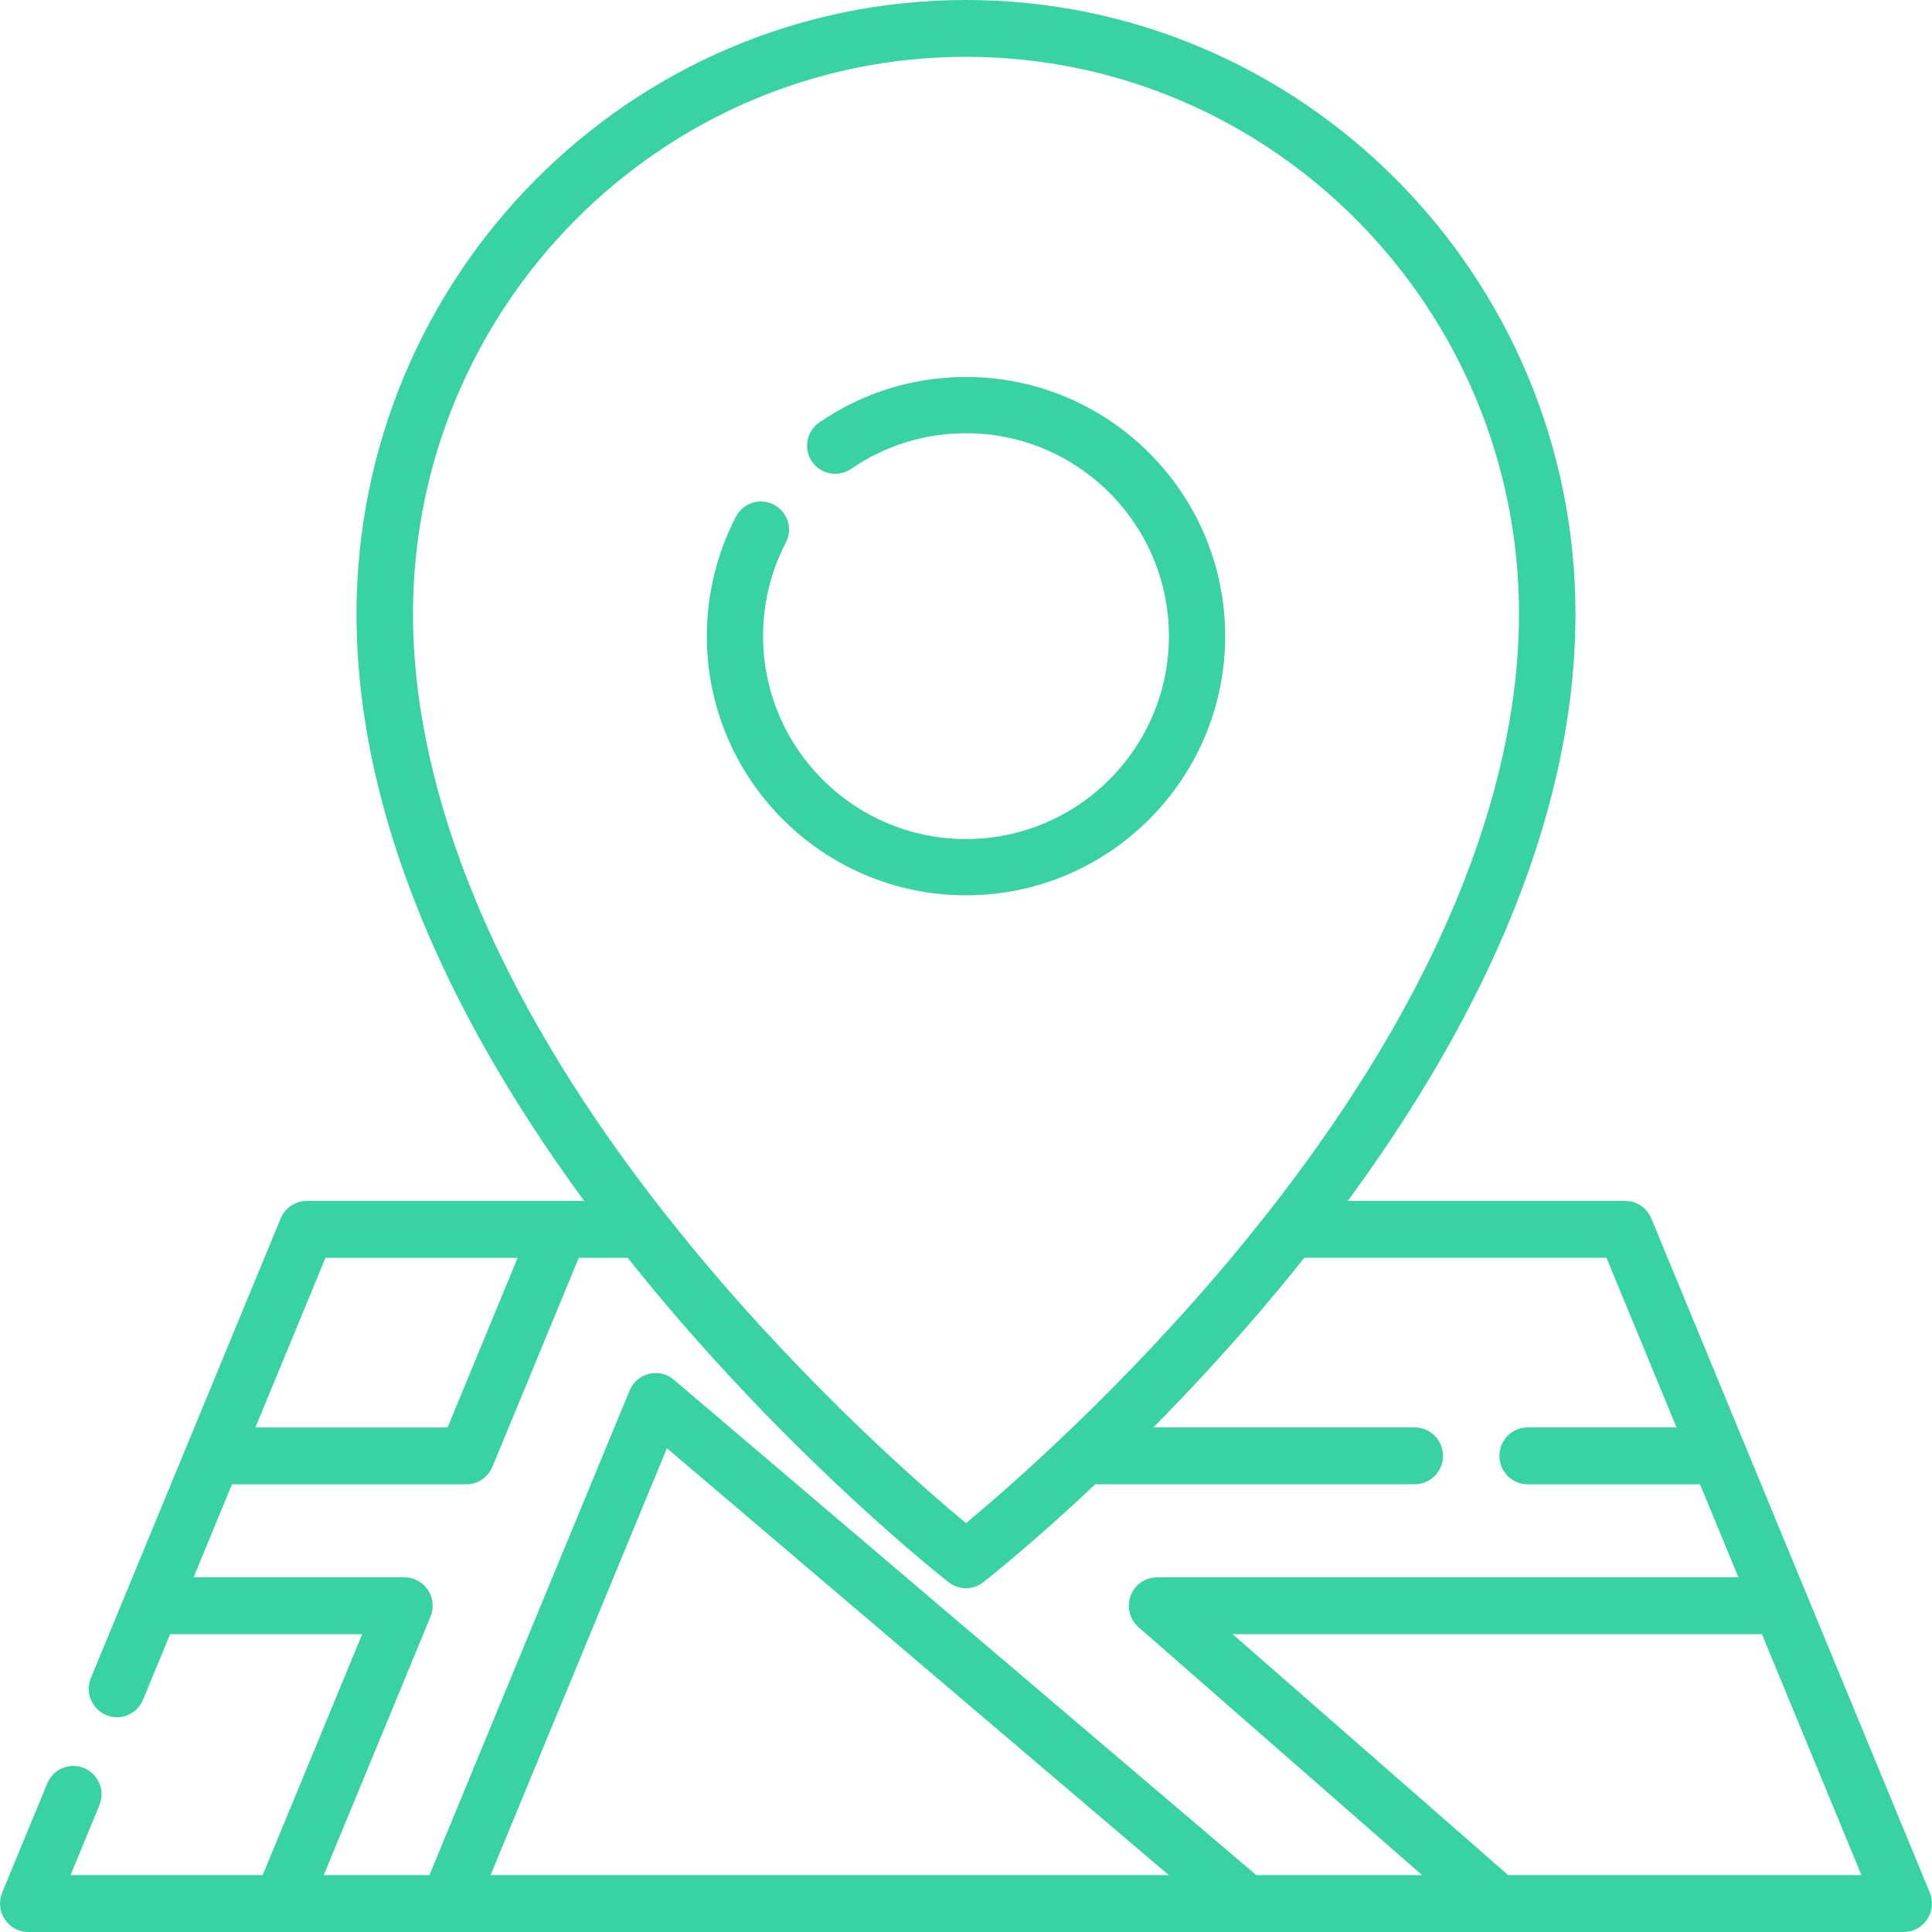
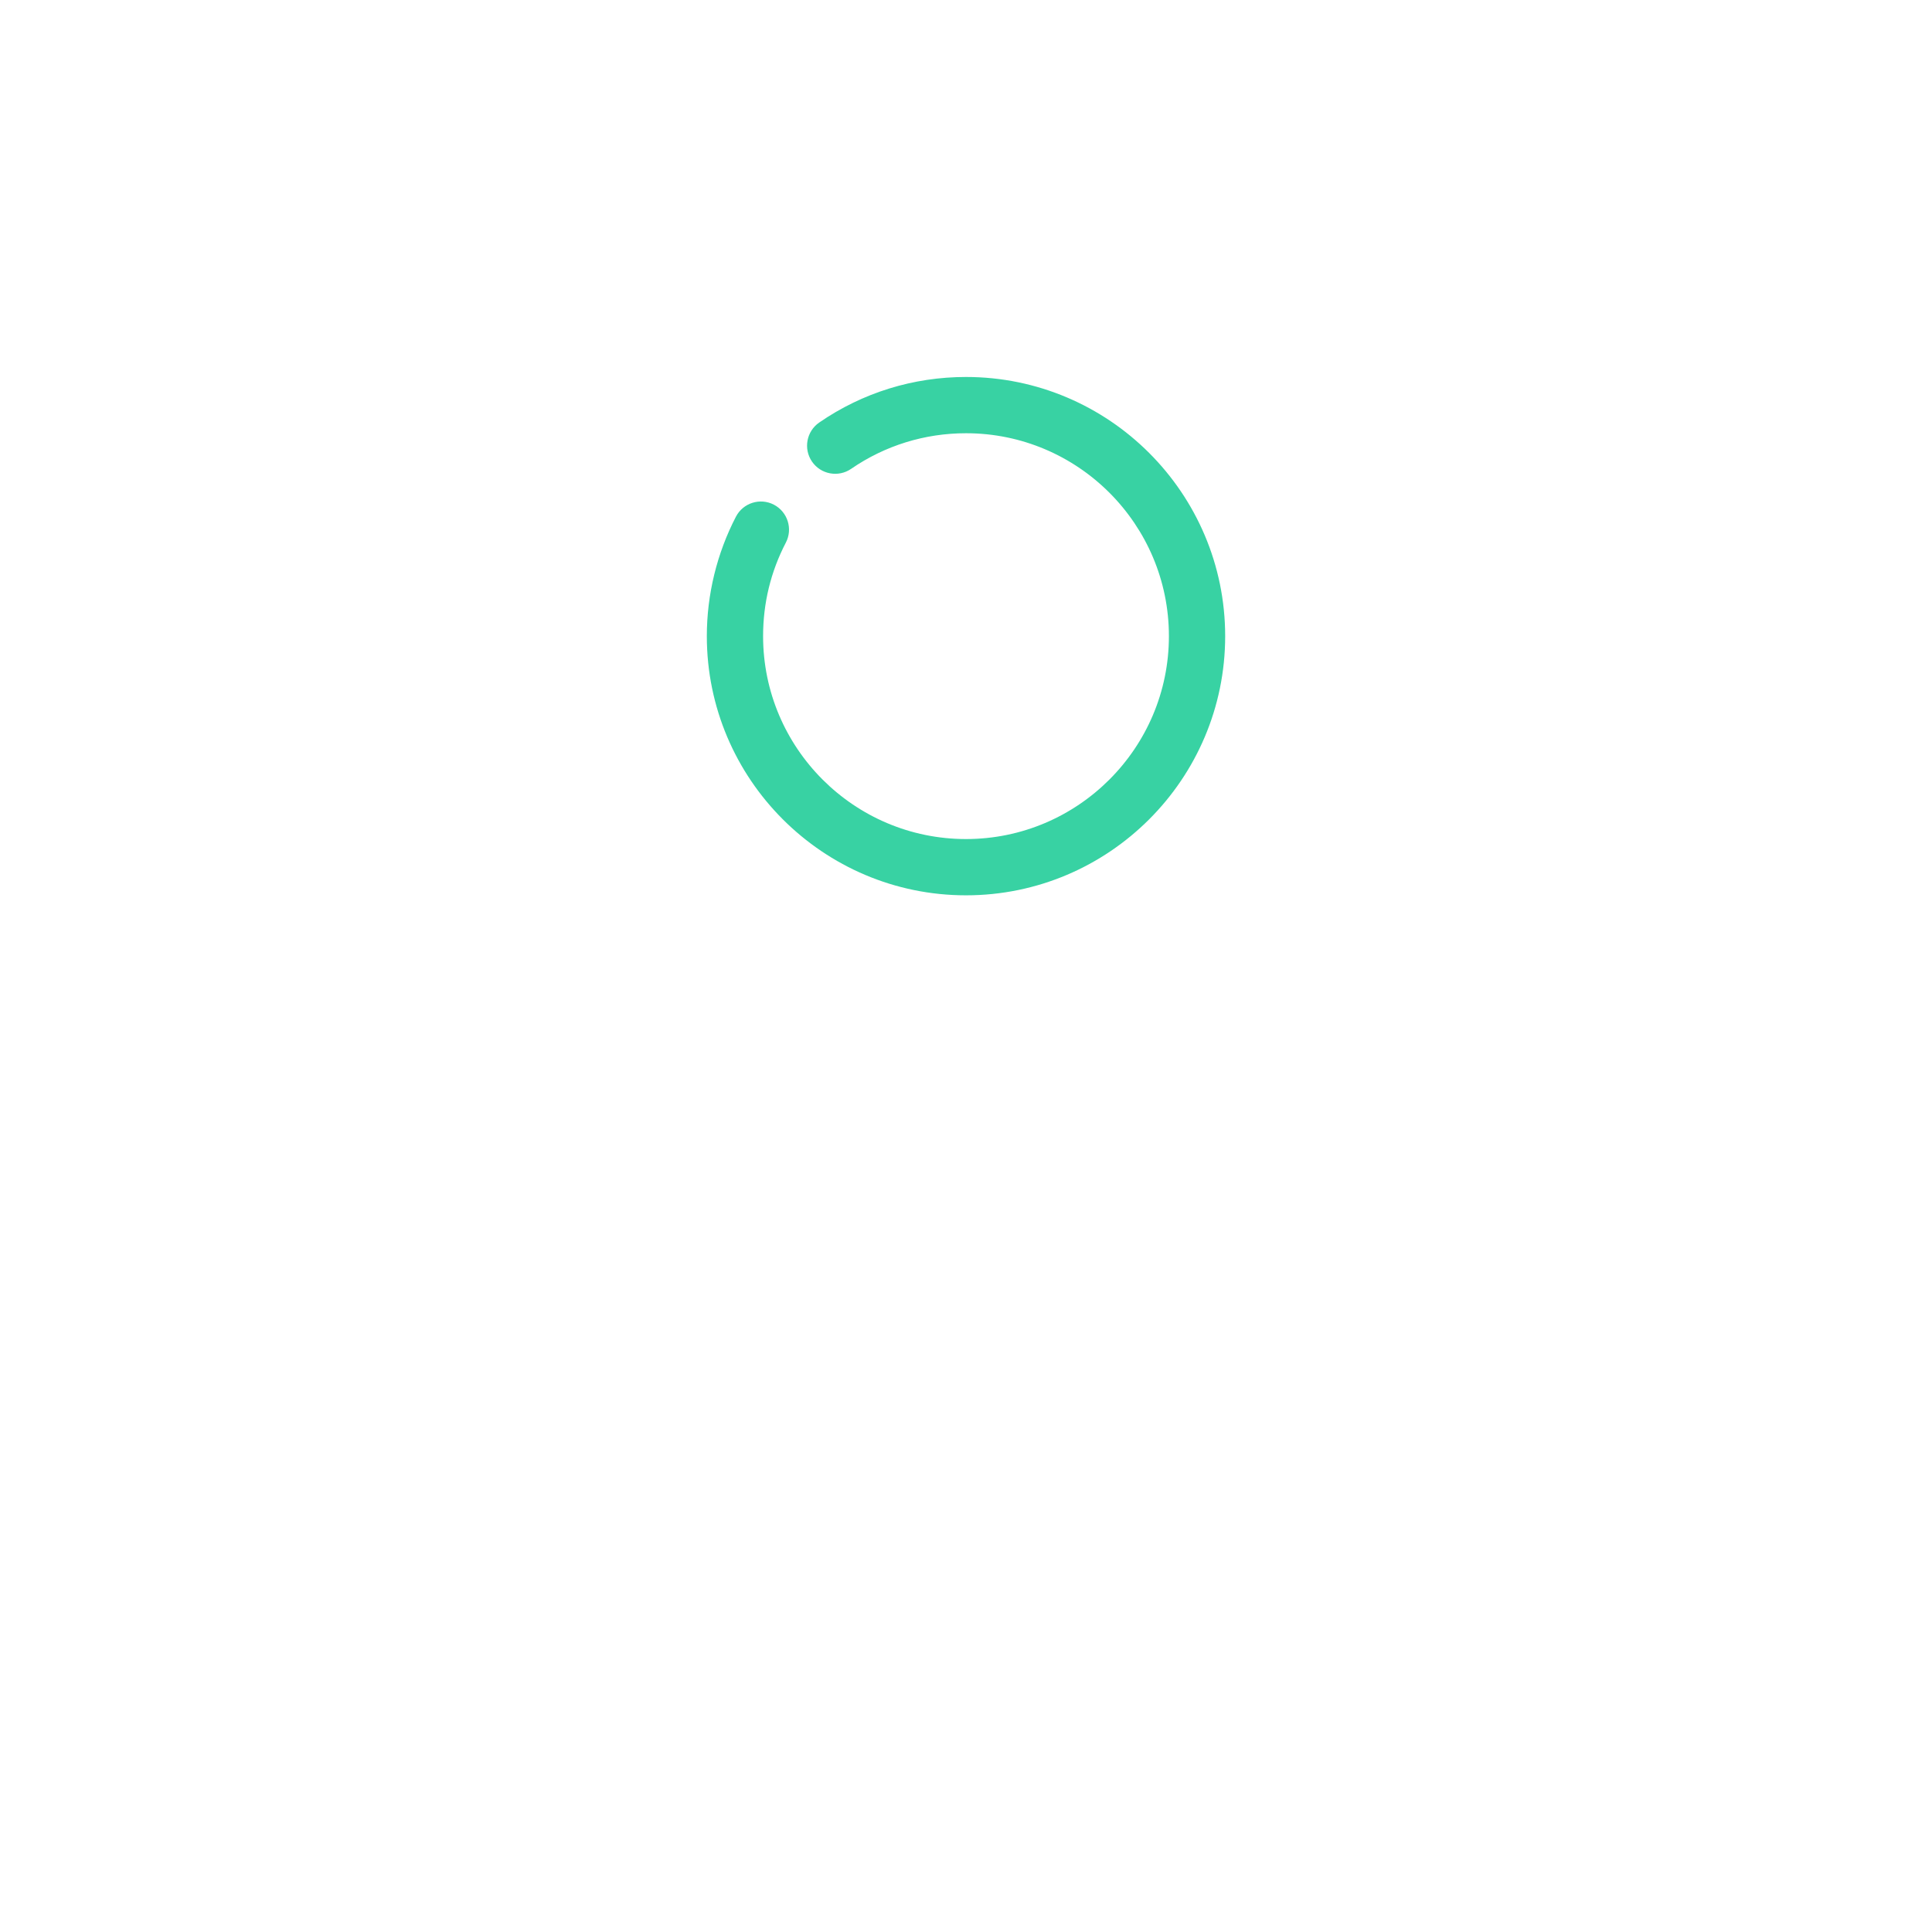
<svg xmlns="http://www.w3.org/2000/svg" width="41" height="41" viewBox="0 0 41 41">
  <g fill="none" fill-rule="evenodd">
    <g fill="#38D2A3" fill-rule="nonzero">
      <g>
        <g>
          <g>
            <path d="M20.5 8c-1.119 0-2.196.334-3.114.966-.272.187-.34.559-.154.83.187.272.559.34.83.154.719-.495 1.562-.756 2.438-.756 2.375 0 4.306 1.931 4.306 4.306 0 2.374-1.931 4.306-4.306 4.306s-4.306-1.932-4.306-4.306c0-.7.162-1.368.483-1.985.152-.292.038-.652-.254-.805-.292-.152-.653-.038-.805.254-.404.778-.618 1.654-.618 2.536 0 3.033 2.467 5.5 5.5 5.5s5.5-2.467 5.5-5.5S23.533 8 20.5 8z" transform="translate(-730, -1149) translate(250, 989) translate(400, 55) translate(80, 105)" />
-             <path d="M40.954 40.165l-5.91-14.307c-.093-.225-.311-.372-.553-.372h-5.89c1.146-1.561 2.1-3.116 2.844-4.643 1.32-2.707 1.989-5.335 1.989-7.812C33.434 5.846 27.632 0 20.5 0S7.566 5.846 7.566 13.031c0 2.477.669 5.105 1.989 7.812.744 1.527 1.698 3.082 2.843 4.643h-5.89c-.241 0-.46.147-.552.372L1.93 35.607c-.127.307.017.66.323.789.075.031.153.046.23.046.234 0 .457-.14.552-.372l.575-1.39h4.076l-2.112 5.113H1.497l.612-1.482c.127-.308-.017-.661-.323-.789-.305-.128-.656.018-.783.325l-.957 2.318c-.077.186-.056.399.055.566.11.168.298.269.498.269H40.4c.2 0 .387-.1.498-.269.111-.167.132-.38.055-.566zM8.764 13.03c0-6.52 5.265-11.824 11.736-11.824 6.471 0 11.736 5.304 11.736 11.824 0 2.734-.943 7.103-5.304 12.671l-.013.016c-.223.284-.454.571-.695.862-2.397 2.887-4.823 4.996-5.724 5.745-.899-.746-3.313-2.845-5.708-5.727-.247-.297-.484-.59-.712-.881l-.011-.014c-4.362-5.568-5.305-9.937-5.305-12.672zM6.908 26.693h4.077l-1.487 3.6H5.42l1.487-3.6zm3.502 13.1l3.743-9.06 10.651 9.06H10.41zm16.25 0L14.3 29.28c-.145-.124-.341-.17-.527-.125-.185.045-.338.177-.412.354L9.113 39.793H6.87l2.266-5.485c.077-.186.057-.399-.055-.567-.11-.168-.298-.268-.498-.268H4.108l.815-1.974h4.974c.242 0 .46-.147.553-.372l1.832-4.434h1.04c.18.226.363.453.551.68 3.09 3.718 6.132 6.105 6.26 6.205.108.084.238.126.367.126.13 0 .259-.042.366-.126.07-.055 1.022-.802 2.377-2.08h6.78c.331 0 .6-.27.6-.602 0-.334-.269-.604-.6-.604h-5.546c.83-.84 1.737-1.822 2.65-2.92.188-.226.371-.452.552-.68h6.413l1.487 3.6h-3.16c-.33 0-.599.27-.599.604 0 .333.268.603.599.603h3.658l.815 1.974H24.555c-.25 0-.474.156-.561.392-.088.236-.02.502.168.667l6.017 5.261H26.66zm5.346 0l-5.848-5.114h11.233l2.112 5.114h-7.497z" transform="translate(-730, -1149) translate(250, 989) translate(400, 55) translate(80, 105)" />
          </g>
        </g>
      </g>
    </g>
  </g>
</svg>